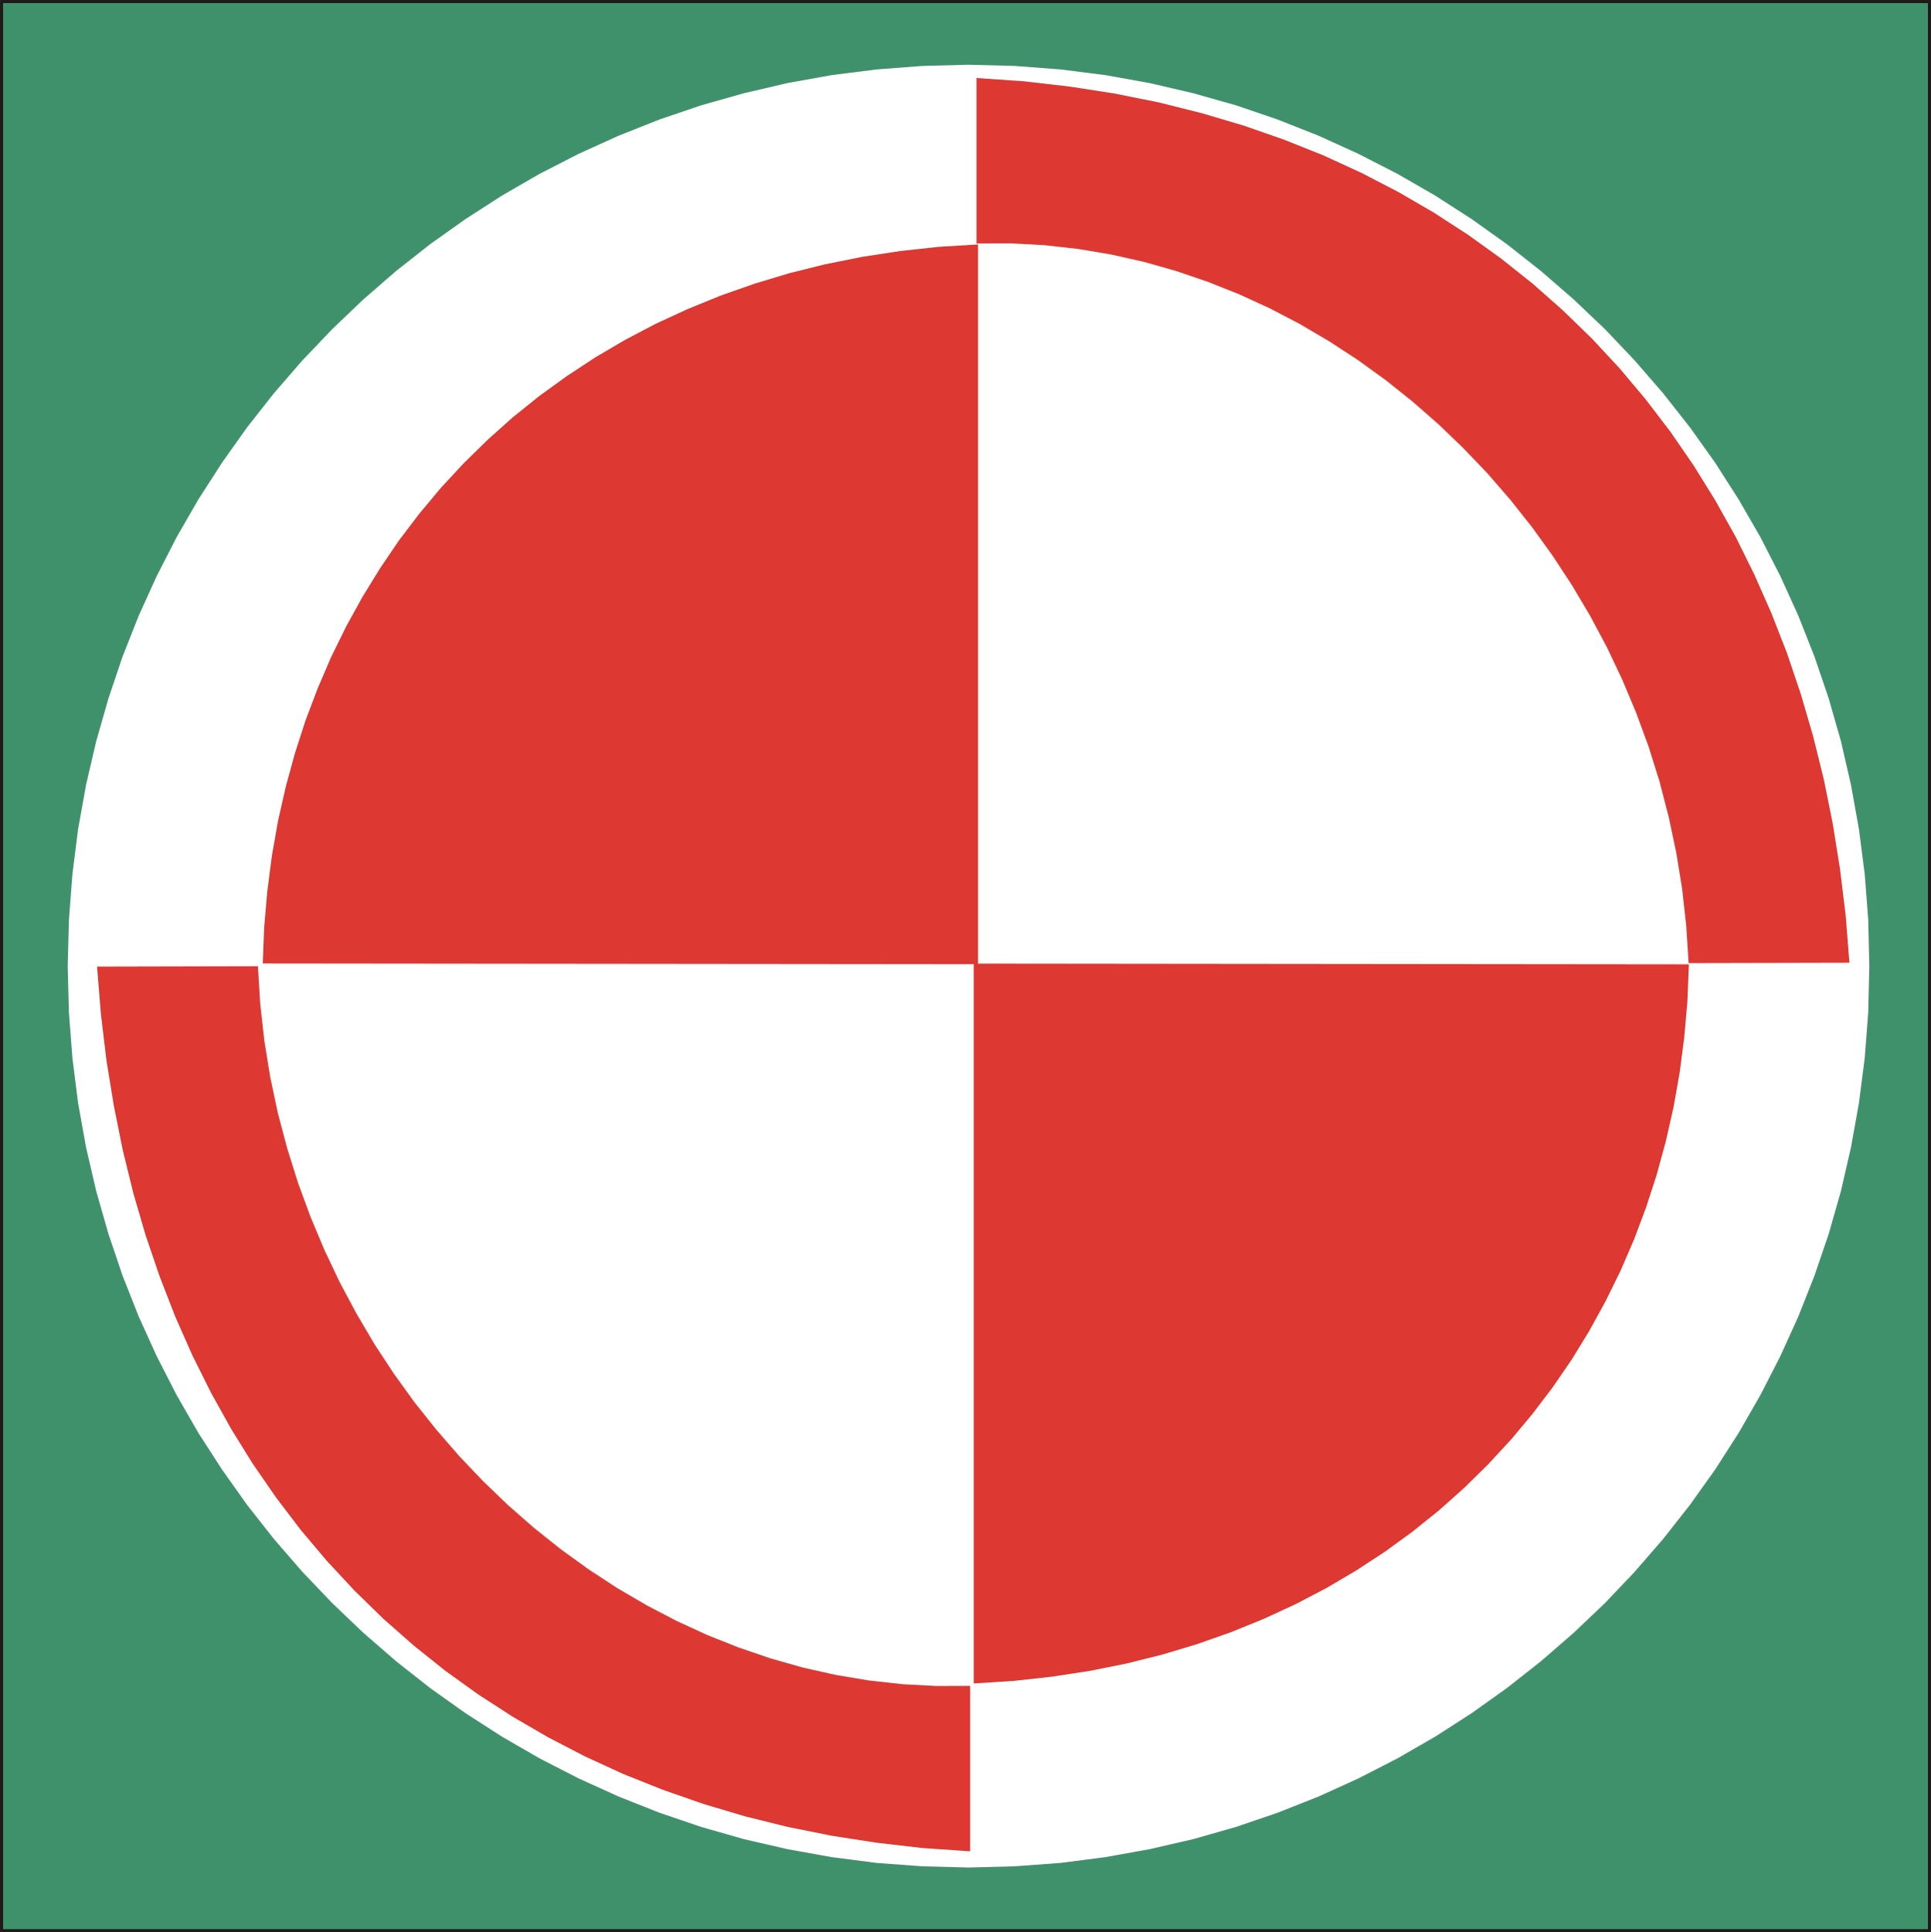
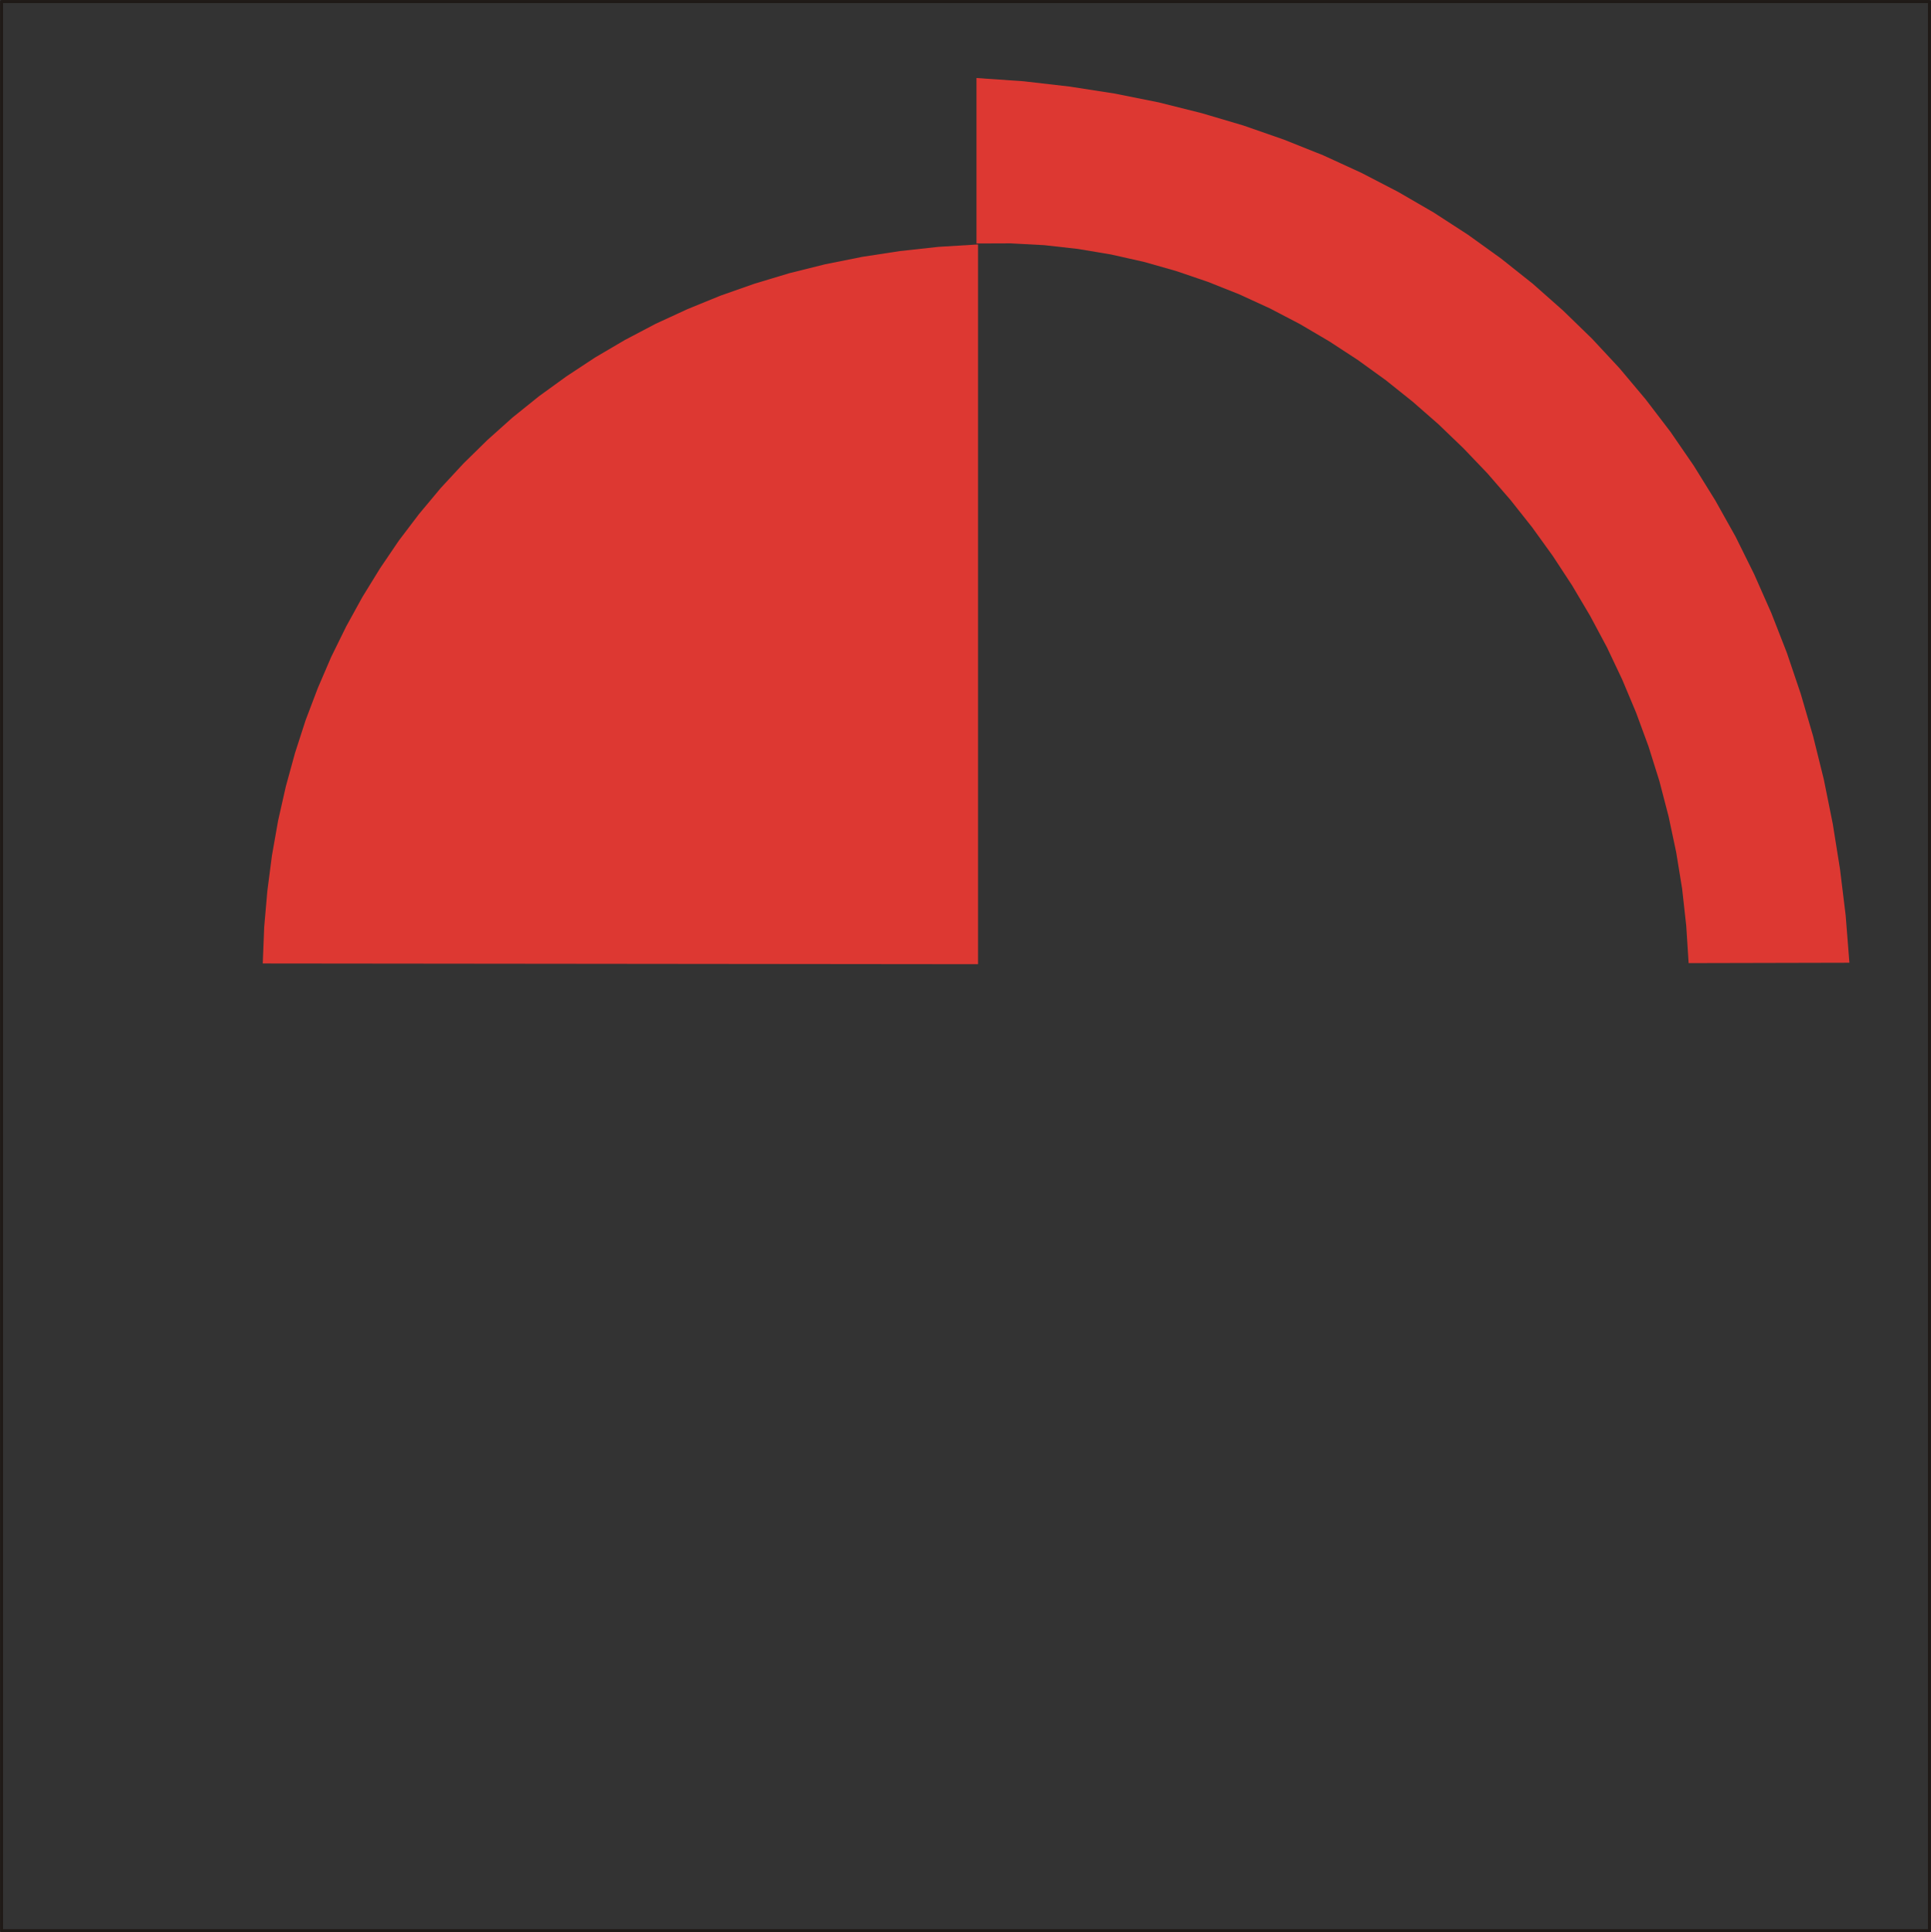
<svg xmlns="http://www.w3.org/2000/svg" fill-rule="evenodd" height="1.892in" preserveAspectRatio="none" stroke-linecap="round" viewBox="0 0 16000 16000" width="1.891in">
  <rect x="0" y="0" width="16000" height="16000" fill="#333333" stroke="none" />
  <style type="text/css">
.brush0 { fill: rgb(255,255,255); }
.pen0 { stroke: rgb(0,0,0); stroke-width: 1; stroke-linejoin: round; }
.brush1 { fill: rgb(63,145,108); }
.pen1 { stroke: none; }
.brush2 { fill: none; }
.pen2 { stroke: rgb(31,26,23); stroke-width: 25; stroke-linejoin: round; }
.brush3 { fill: rgb(221,56,50); }
</style>
  <g>
-     <polygon class="pen1 brush1" points="13,13 15987,13 15987,15987 13,15987 13,13" />
    <polyline class="pen2" fill="none" points="13,13 15987,13 15987,15987 13,15987 13,13" />
-     <polygon class="pen1 brush0" points="8025,536 8408,546 8787,575 9159,622 9526,688 9887,772 10241,872 10587,990 10926,1124 11256,1274 11578,1439 11891,1619 12194,1814 12486,2022 12768,2244 13039,2479 13299,2726 13546,2986 13781,3257 14003,3539 14212,3832 14406,4135 14586,4447 14751,4769 14901,5099 15035,5438 15153,5785 15254,6138 15337,6499 15403,6866 15451,7239 15480,7617 15489,8000 15480,8383 15451,8761 15403,9134 15337,9501 15254,9862 15153,10216 15035,10562 14901,10901 14751,11231 14586,11553 14406,11866 14212,12168 14003,12461 13781,12743 13546,13014 13299,13274 13039,13521 12768,13756 12486,13978 12194,14186 11891,14381 11578,14561 11256,14726 10926,14876 10587,15010 10241,15128 9887,15229 9526,15312 9159,15378 8787,15426 8408,15454 8025,15464 7642,15454 7264,15426 6891,15378 6524,15312 6164,15229 5810,15128 5463,15010 5125,14876 4794,14726 4472,14561 4160,14381 3857,14186 3564,13978 3282,13756 3011,13521 2752,13274 2504,13014 2269,12743 2047,12461 1839,12168 1644,11866 1464,11553 1299,11231 1149,10901 1015,10562 898,10216 797,9862 713,9501 647,9134 600,8761 571,8383 561,8000 571,7617 600,7239 647,6866 713,6499 797,6138 898,5785 1015,5438 1149,5099 1299,4769 1464,4447 1644,4135 1839,3832 2047,3539 2269,3257 2504,2986 2752,2726 3011,2479 3282,2244 3564,2022 3857,1814 4160,1619 4472,1439 4794,1274 5125,1124 5463,990 5810,872 6164,772 6524,688 6891,622 7264,575 7642,546 8025,536" />
-     <polygon class="pen1 brush3" points="2137,8001 2156,8311 2190,8617 2239,8919 2302,9216 2379,9507 2469,9794 2572,10074 2687,10348 2814,10616 2953,10876 3102,11129 3263,11374 3433,11610 3614,11837 3804,12056 4002,12264 4209,12463 4425,12652 4647,12829 4877,12995 5114,13150 5357,13292 5606,13422 5860,13539 6120,13642 6383,13732 6651,13808 6923,13869 7198,13915 7476,13946 7756,13961 8038,13960 8038,15330 7647,15303 7265,15259 6891,15201 6527,15128 6172,15040 5826,14937 5491,14820 5165,14690 4849,14545 4544,14387 4249,14216 3964,14032 3691,13836 3428,13626 3177,13405 2937,13171 2709,12926 2492,12669 2288,12401 2095,12122 1915,11832 1748,11532 1593,11221 1451,10900 1323,10570 1207,10230 1105,9881 1017,9523 943,9155 882,8780 836,8396 804,8004 2137,8001" />
    <polygon class="pen1 brush3" points="13992,7975 13972,7665 13938,7359 13889,7058 13826,6761 13750,6469 13660,6182 13557,5902 13442,5628 13315,5360 13176,5100 13026,4847 12866,4603 12695,4366 12515,4139 12325,3920 12126,3712 11919,3513 11704,3325 11481,3147 11251,2981 11015,2827 10772,2684 10523,2554 10268,2437 10009,2334 9745,2244 9477,2168 9205,2107 8930,2061 8653,2030 8373,2015 8091,2016 8091,646 8482,673 8864,717 9238,775 9602,848 9957,937 10302,1039 10638,1156 10964,1286 11280,1431 11585,1589 11880,1760 12164,1944 12438,2141 12701,2350 12952,2572 13192,2805 13420,3050 13636,3307 13841,3575 14033,3854 14213,4144 14381,4444 14535,4755 14677,5076 14806,5406 14921,5746 15023,6095 15112,6454 15186,6821 15246,7196 15293,7580 15324,7972 13992,7975" />
    <polygon class="pen1 brush3" points="8104,2024 8104,7984 2177,7978 2189,7676 2215,7378 2253,7085 2304,6796 2368,6513 2444,6236 2532,5964 2633,5698 2744,5440 2868,5188 3003,4943 3149,4706 3305,4476 3473,4255 3651,4042 3840,3838 4039,3643 4247,3457 4466,3281 4694,3116 4931,2960 5178,2815 5433,2681 5698,2559 5970,2448 6252,2349 6541,2262 6838,2188 7143,2127 7456,2079 7776,2044 8104,2024" />
-     <polygon class="pen1 brush3" points="8068,13940 8068,7979 13994,7985 13982,8287 13956,8585 13918,8879 13867,9167 13803,9450 13727,9728 13639,9999 13539,10265 13427,10524 13303,10776 13169,11020 13023,11258 12866,11487 12698,11708 12520,11921 12331,12125 12133,12320 11924,12506 11705,12682 11477,12848 11240,13003 10994,13148 10738,13282 10474,13404 10201,13515 9920,13614 9630,13701 9333,13775 9028,13836 8715,13884 8395,13919 8068,13940" />
  </g>
</svg>